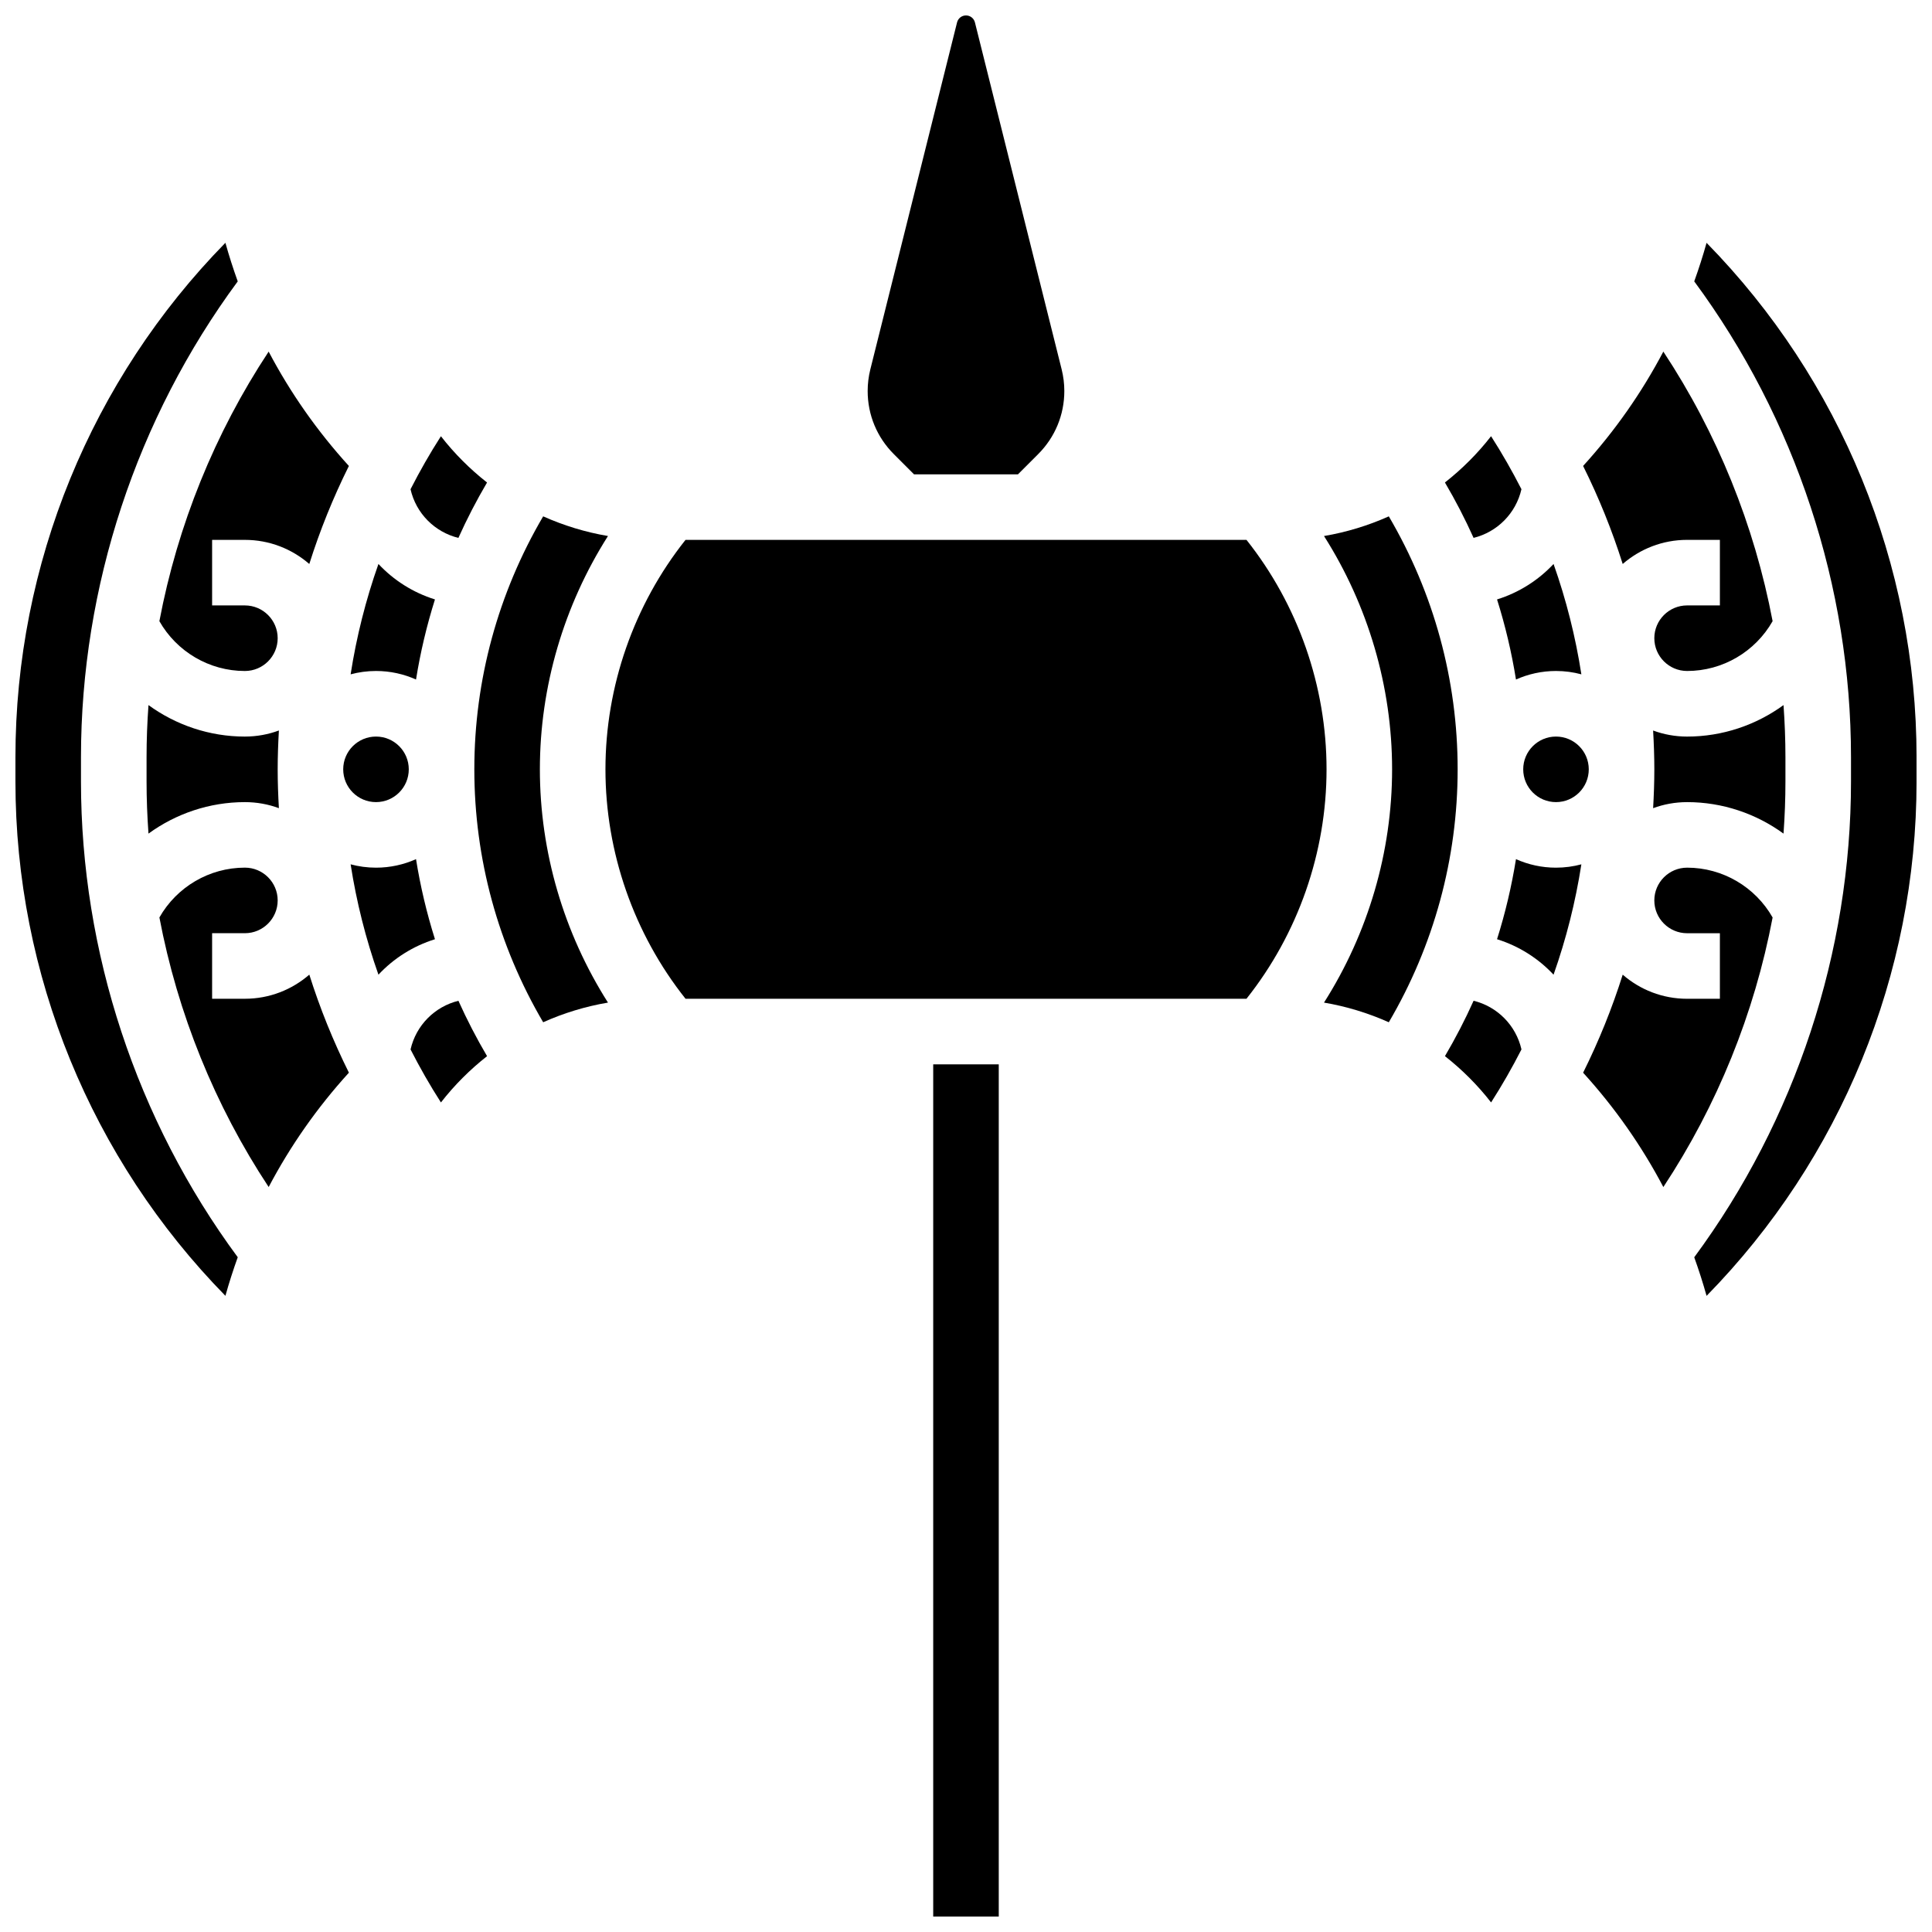
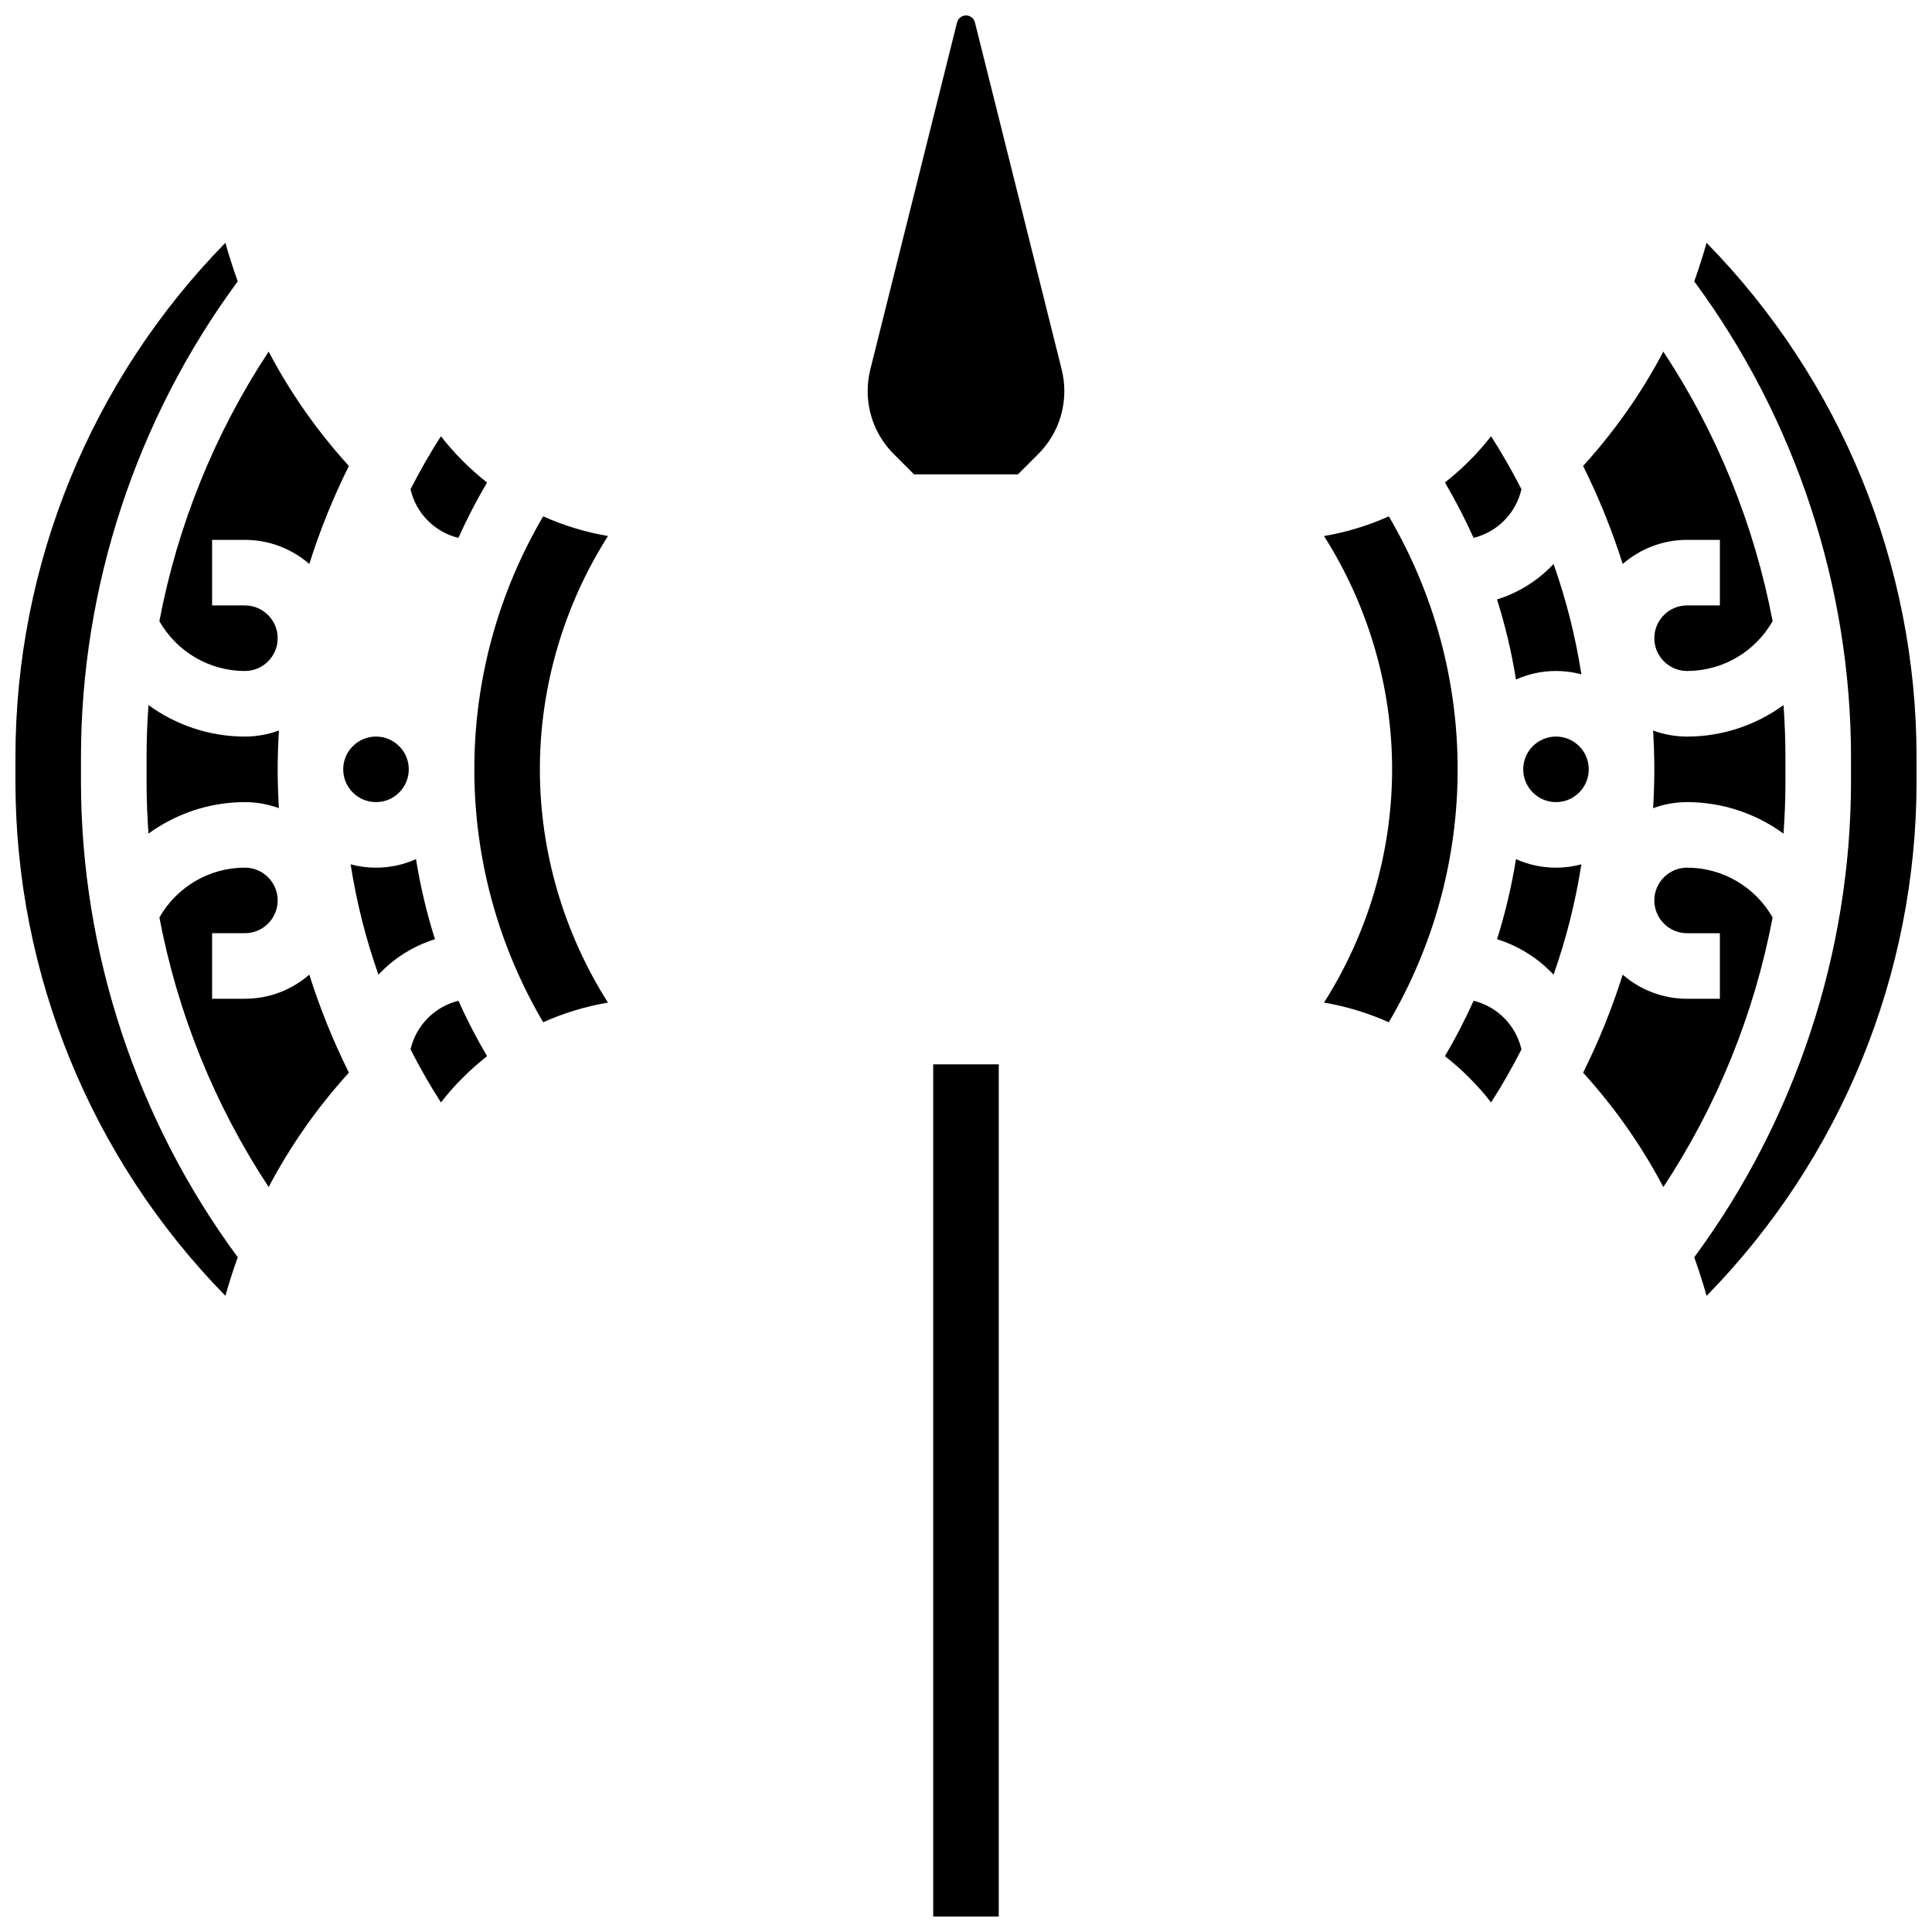
<svg xmlns="http://www.w3.org/2000/svg" width="800px" height="800px" version="1.1" viewBox="144 144 512 512">
  <defs>
    <clipPath id="d">
      <path d="m373 148.09h54v121.91h-54z" />
    </clipPath>
    <clipPath id="c">
      <path d="m592 208h59.902v280h-59.902z" />
    </clipPath>
    <clipPath id="b">
      <path d="m148.09 208h59.906v280h-59.906z" />
    </clipPath>
    <clipPath id="a">
      <path d="m391 426h18v225.9h-18z" />
    </clipPath>
  </defs>
-   <path d="m254.25 324.08c1.156-7.199 2.832-14.289 5.019-21.223-5.789-1.805-10.93-5.07-14.977-9.398-3.352 9.488-5.82 19.27-7.371 29.246 2.144-0.574 4.398-0.887 6.727-0.887 3.773 0 7.359 0.812 10.602 2.262z" />
+   <path d="m254.25 324.08z" />
  <g clip-path="url(#d)">
    <path d="m386.22 269.7h27.551l5.359-5.359c4.465-4.465 6.926-10.402 6.926-16.719 0-1.93-0.238-3.859-0.707-5.734l-22.984-91.949c-0.273-1.086-1.246-1.848-2.367-1.848s-2.094 0.762-2.367 1.848l-22.984 91.949c-0.469 1.875-0.707 3.805-0.707 5.734 0 6.316 2.461 12.254 6.926 16.719z" />
  </g>
  <path d="m265.48 286.55c2.25-5.012 4.785-9.906 7.594-14.68-4.519-3.551-8.637-7.648-12.227-12.266-2.93 4.566-5.606 9.258-8.051 14.051 1.465 6.406 6.398 11.344 12.684 12.895z" />
  <path d="m208.9 321.82c4.789 0 8.688-3.898 8.688-8.688 0-4.789-3.898-8.688-8.688-8.688h-8.688v-17.371h8.688c6.523 0 12.492 2.414 17.066 6.391 2.809-8.902 6.316-17.582 10.492-25.98-8.406-9.242-15.527-19.41-21.262-30.305-14.285 21.637-24.141 46.02-28.957 71.438 4.602 8.09 13.23 13.203 22.66 13.203z" />
  <path d="m252.33 347.88c0 4.797-3.891 8.688-8.688 8.688s-8.688-3.891-8.688-8.688 3.891-8.684 8.688-8.684 8.688 3.887 8.688 8.684" />
  <path d="m565.04 347.88c0 4.797-3.887 8.688-8.688 8.688-4.797 0-8.684-3.891-8.684-8.688s3.887-8.684 8.684-8.684c4.801 0 8.688 3.887 8.688 8.684" />
  <path d="m591.1 287.07h8.688v17.371h-8.688c-4.789 0-8.688 3.898-8.688 8.688 0 4.789 3.898 8.688 8.688 8.688 9.43 0 18.059-5.113 22.66-13.203-4.82-25.414-14.672-49.801-28.957-71.438-5.734 10.895-12.855 21.062-21.262 30.305 4.176 8.398 7.684 17.082 10.492 25.98 4.574-3.973 10.543-6.391 17.066-6.391z" />
  <path d="m591.1 356.57c9.371 0 18.262 3.043 25.551 8.344 0.332-4.594 0.508-9.199 0.508-13.816v-6.426c0-4.617-0.18-9.227-0.508-13.816-7.285 5.301-16.18 8.344-25.551 8.344-3.164 0-6.199-0.566-9.008-1.605 0.195 3.418 0.324 6.848 0.324 10.289 0 3.445-0.129 6.875-0.32 10.293 2.805-1.039 5.84-1.605 9.004-1.605z" />
  <path d="m208.9 339.2c-9.371 0-18.262-3.043-25.551-8.344-0.332 4.594-0.508 9.199-0.508 13.816v6.426c0 4.617 0.18 9.227 0.508 13.816 7.289-5.301 16.18-8.344 25.551-8.344 3.164 0 6.199 0.566 9.008 1.605-0.195-3.418-0.32-6.848-0.32-10.293 0-3.445 0.129-6.875 0.32-10.293-2.809 1.039-5.844 1.609-9.008 1.609z" />
  <path d="m545.75 324.08c3.242-1.449 6.828-2.262 10.602-2.262 2.324 0 4.578 0.309 6.727 0.887-1.547-9.977-4.016-19.758-7.371-29.246-4.047 4.332-9.188 7.594-14.977 9.398 2.188 6.938 3.863 14.027 5.019 21.223z" />
  <path d="m547.2 273.65c-2.449-4.793-5.121-9.484-8.051-14.051-3.59 4.617-7.707 8.715-12.227 12.266 2.809 4.769 5.34 9.668 7.594 14.68 6.277-1.551 11.211-6.488 12.684-12.895z" />
-   <path d="m474.33 287.07h-148.66c-13.684 17.227-21.219 38.805-21.219 60.805 0 22.004 7.535 43.578 21.219 60.805h148.66c13.684-17.223 21.219-38.801 21.219-60.805 0-22-7.535-43.578-21.219-60.805z" />
  <path d="m534.52 409.21c-2.25 5.008-4.785 9.906-7.594 14.68 4.519 3.551 8.641 7.648 12.227 12.266 2.93-4.566 5.606-9.258 8.051-14.051-1.469-6.41-6.402-11.344-12.684-12.895z" />
  <path d="m512.05 280.84c-5.434 2.43-11.191 4.199-17.176 5.211 11.688 18.395 18.047 39.926 18.047 61.824 0 21.898-6.356 43.434-18.047 61.824 5.984 1.012 11.742 2.785 17.176 5.211 11.945-20.355 18.242-43.367 18.242-67.035 0-23.668-6.297-46.676-18.242-67.035z" />
  <path d="m545.75 371.68c-1.156 7.199-2.832 14.289-5.019 21.223 5.789 1.805 10.93 5.07 14.977 9.398 3.352-9.488 5.82-19.27 7.371-29.246-2.148 0.578-4.402 0.887-6.731 0.887-3.773 0-7.359-0.812-10.598-2.262z" />
  <g clip-path="url(#c)">
    <path d="m596.26 208.34c-0.961 3.457-2.062 6.863-3.269 10.227 26.82 36.32 41.543 80.902 41.543 126.1v6.426c0 45.195-14.723 89.773-41.543 126.1 1.207 3.363 2.305 6.766 3.269 10.227 35.535-36.266 55.648-85.156 55.648-136.32v-6.426c-0.004-51.168-20.117-100.06-55.648-136.32z" />
  </g>
  <path d="m591.1 373.94c-4.789 0-8.688 3.898-8.688 8.688s3.898 8.688 8.688 8.688h8.688v17.371h-8.688c-6.523 0-12.492-2.414-17.066-6.391-2.809 8.902-6.316 17.582-10.492 25.98 8.406 9.242 15.527 19.41 21.262 30.305 14.285-21.637 24.141-46.02 28.957-71.438-4.602-8.09-13.23-13.203-22.66-13.203z" />
  <path d="m252.8 422.11c2.449 4.793 5.121 9.484 8.051 14.051 3.59-4.617 7.707-8.715 12.227-12.266-2.809-4.769-5.34-9.668-7.594-14.68-6.281 1.551-11.215 6.484-12.684 12.895z" />
  <path d="m208.9 408.68h-8.688v-17.371h8.688c4.789 0 8.688-3.898 8.688-8.688s-3.898-8.688-8.688-8.688c-9.43 0-18.059 5.113-22.656 13.203 4.82 25.414 14.672 49.801 28.957 71.438 5.734-10.895 12.855-21.062 21.262-30.305-4.176-8.398-7.684-17.082-10.492-25.98-4.578 3.977-10.547 6.391-17.07 6.391z" />
  <path d="m254.25 371.68c-3.242 1.449-6.828 2.262-10.602 2.262-2.324 0-4.578-0.309-6.727-0.887 1.547 9.977 4.016 19.758 7.371 29.246 4.047-4.332 9.188-7.594 14.977-9.398-2.188-6.934-3.867-14.023-5.019-21.223z" />
  <g clip-path="url(#b)">
    <path d="m165.46 344.67c0-45.195 14.723-89.777 41.543-126.1-1.207-3.363-2.305-6.766-3.269-10.227-35.531 36.266-55.645 85.156-55.645 136.32v6.426c0 51.168 20.113 100.06 55.648 136.32 0.961-3.457 2.062-6.863 3.269-10.227-26.824-36.324-41.547-80.902-41.547-126.1z" />
  </g>
  <path d="m305.12 286.05c-5.984-1.012-11.742-2.785-17.176-5.211-11.945 20.359-18.242 43.367-18.242 67.035 0 23.668 6.297 46.676 18.242 67.035 5.434-2.43 11.191-4.199 17.176-5.211-11.688-18.391-18.047-39.922-18.047-61.824 0-21.898 6.359-43.43 18.047-61.824z" />
  <g clip-path="url(#a)">
    <path d="m391.31 426.06h17.371v225.84h-17.371z" />
  </g>
</svg>